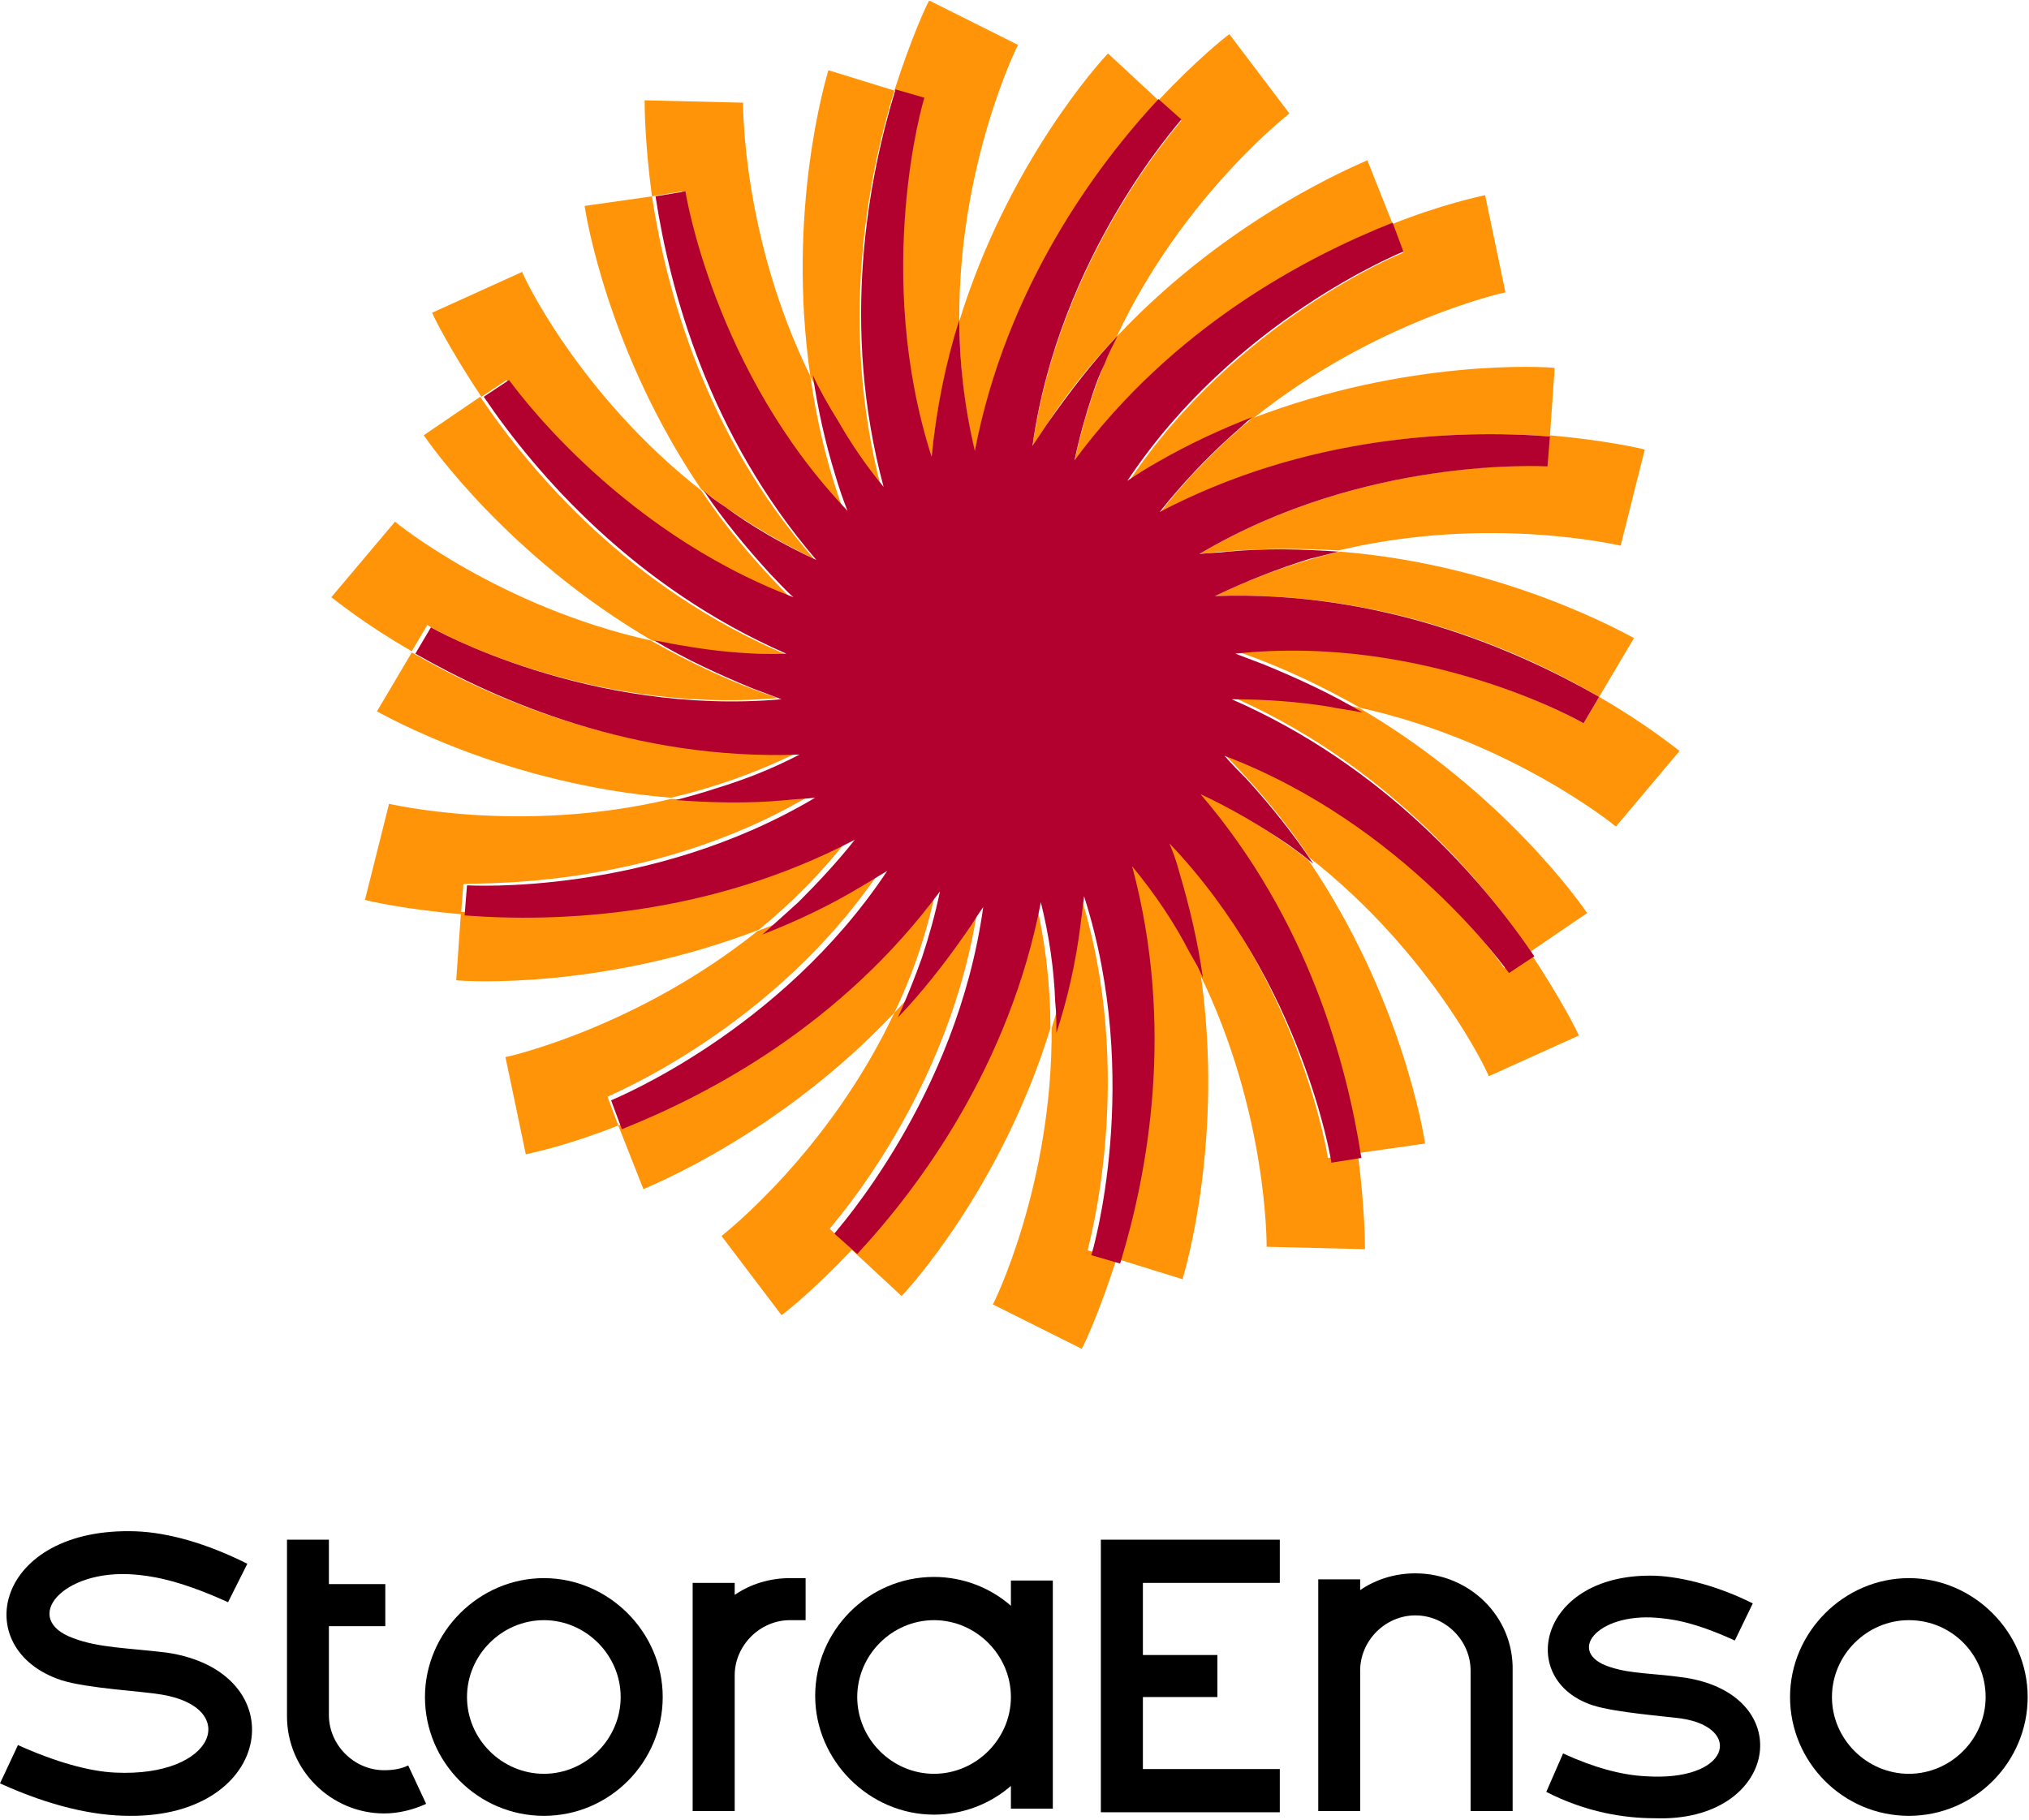
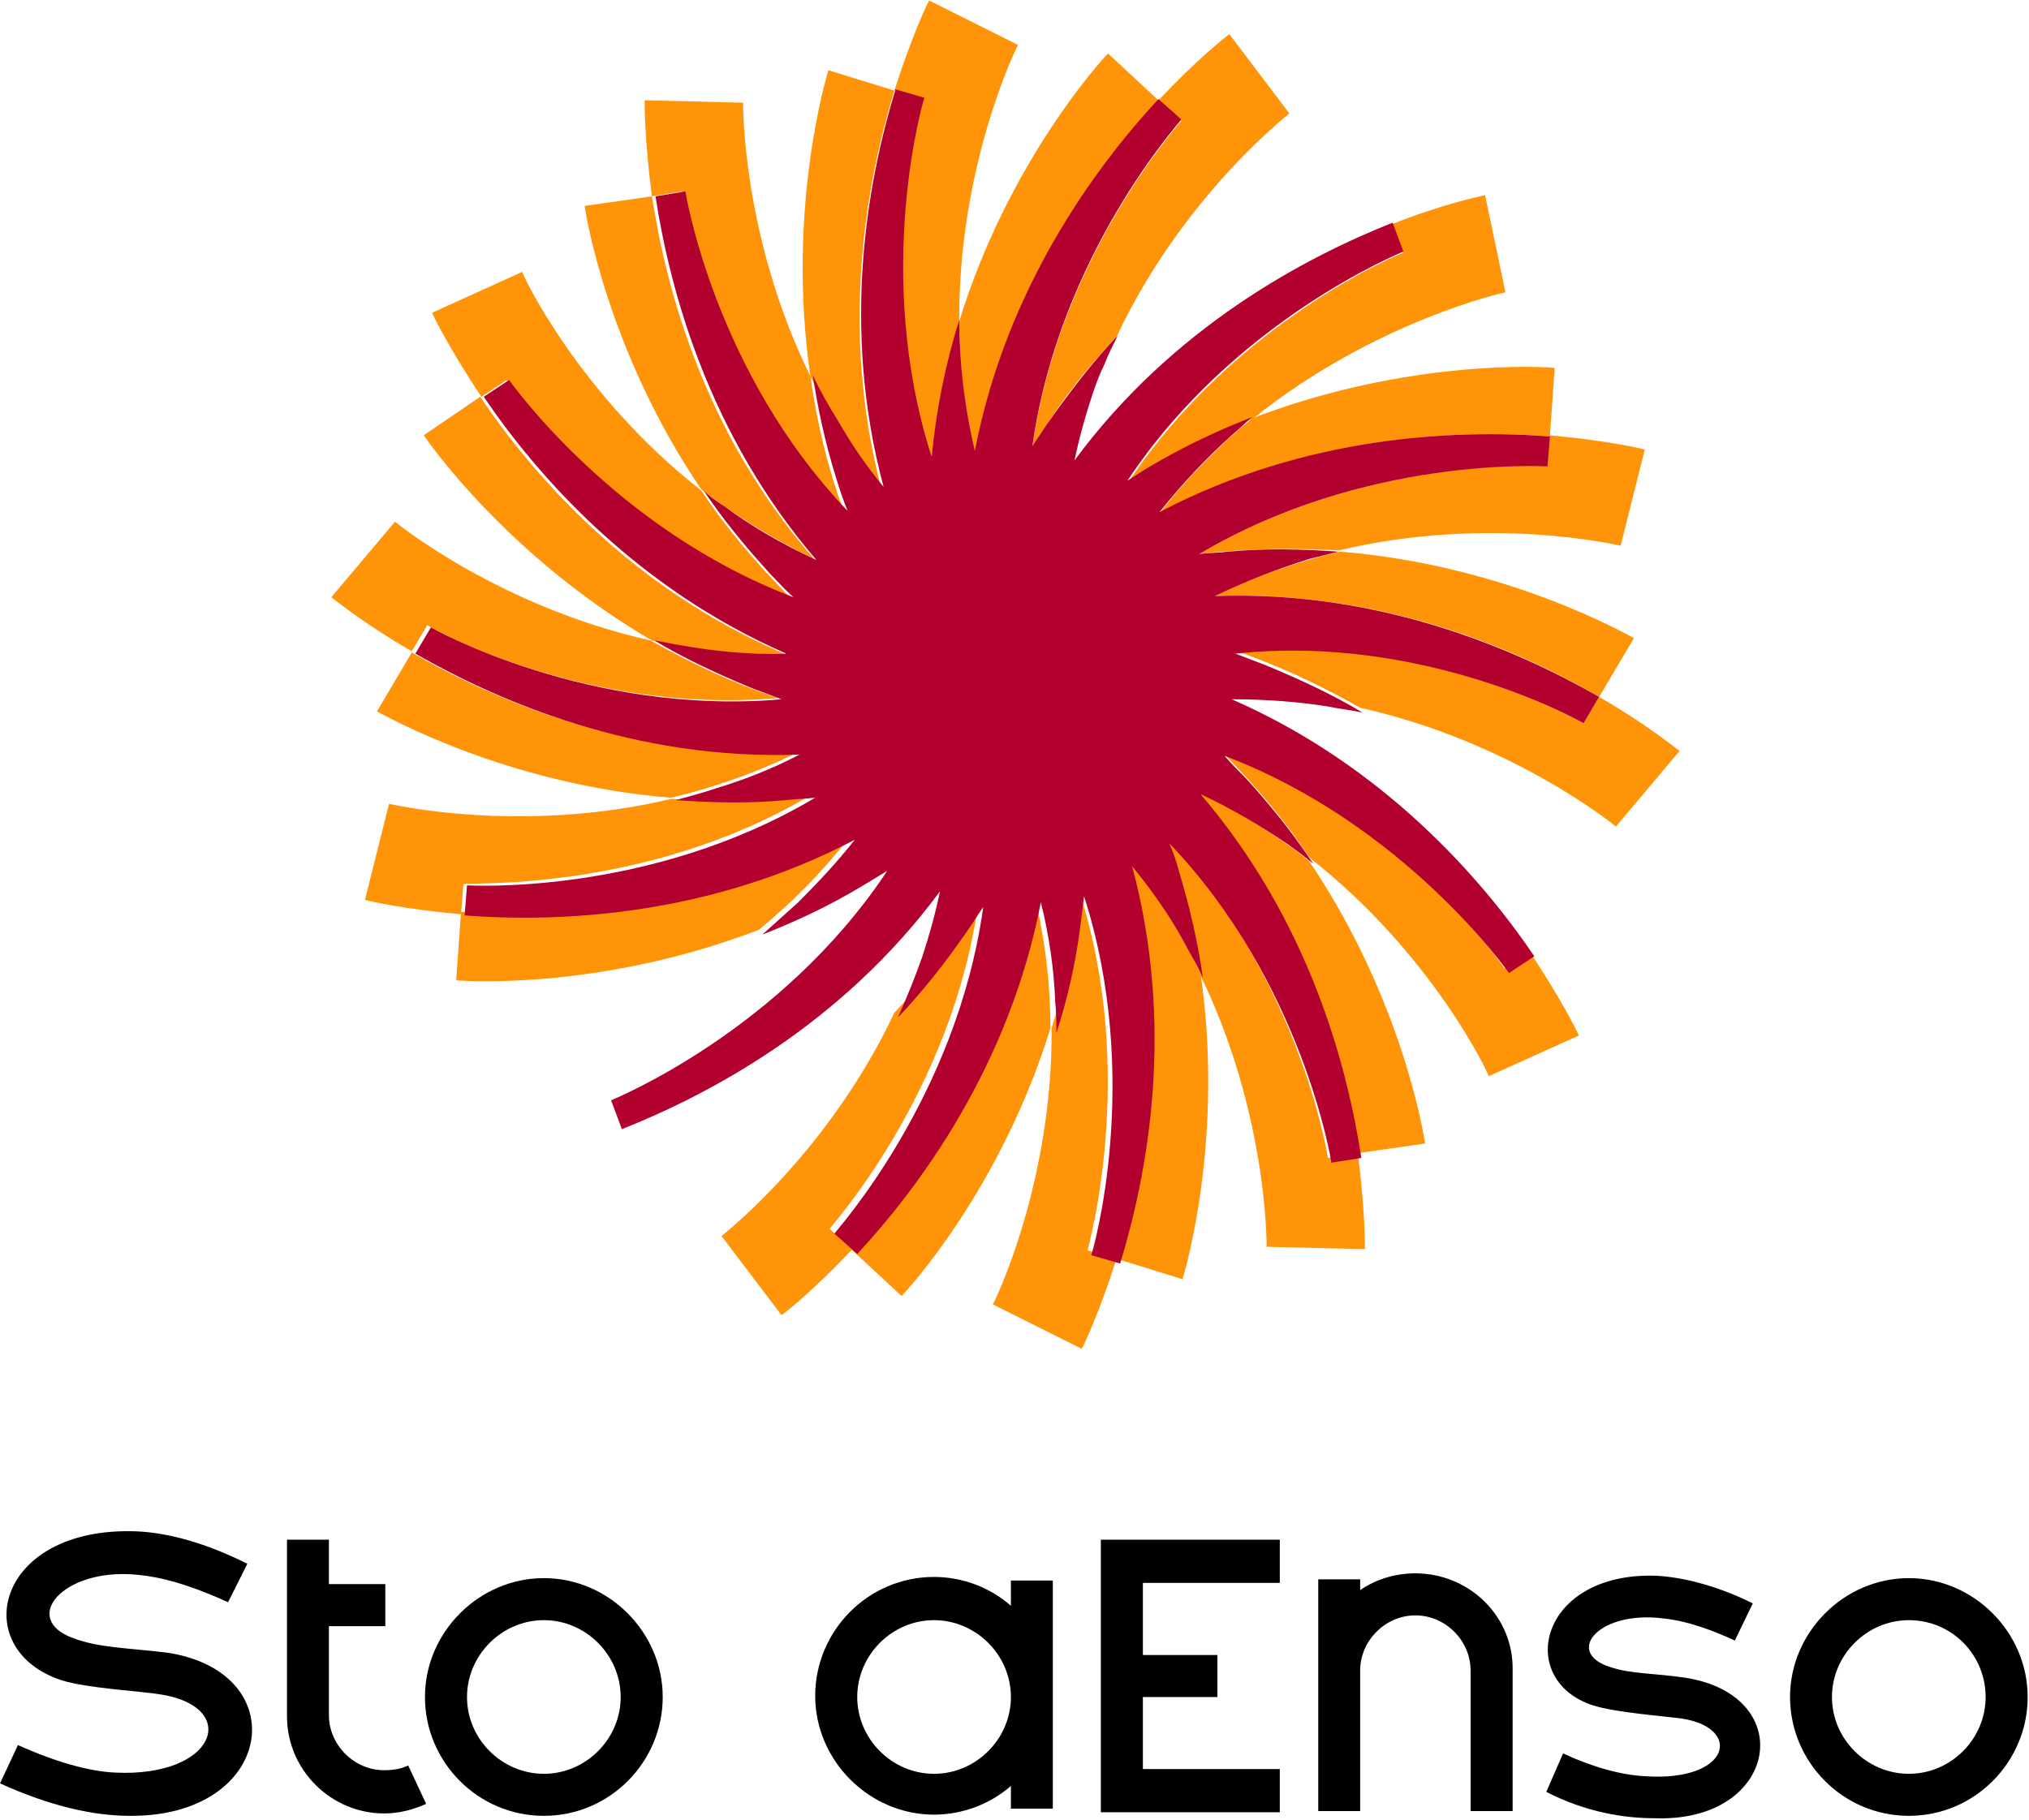
<svg xmlns="http://www.w3.org/2000/svg" version="1.2" viewBox="0 0 1525 1368" width="1525" height="1368">
  <title>STEAV</title>
  <style>
		.s0 { fill: #ff9408 } 
		.s1 { fill: #b2002f } 
		.s2 { fill: none } 
		.s3 { fill: #000000 } 
	</style>
  <path class="s0" d="m672.2 68.1l-49.6-15.3c-1.8 6.3-31.6 105.6-13.5 230.1 13.5 28 31.6 56.9 53.2 84-31.6-121-10.8-231.1 9.9-298.8z" />
  <path class="s0" d="m700.2 344.3c3.6-37 10.8-71.3 20.8-102.9-0.9-116.4 43.3-206.7 44.2-207.6l-66.8-33.4c-1.8 2.7-13.5 28-26.2 67.7l21.7 6.4c0 1.8-38.8 131.7 6.3 269.8z" />
  <path class="s0" d="m490 147.6l-50.6 7.2c0.9 6.3 17.2 109.2 87.6 213 24.3 18.9 53.2 37 84.8 52.3-82.1-93.8-111-202.1-121.8-272.5z" />
  <path class="s0" d="m634.3 384.9c-12.6-34.3-20.7-69.5-25.2-102-51.5-104.7-50.6-204.8-50.6-205.7l-74-1.8c0 3.6 0 30.6 5.5 72.2l22.5-3.7c0.9 1.9 22.6 135.4 121.8 241z" />
  <path class="s0" d="m360.9 298.3l-42.4 28.9c3.6 5.4 63.2 91.1 171.5 154.3 30.6 7.2 64 10.8 99.2 9.9-115.5-49.6-188.6-134.4-228.3-193.1z" />
  <path class="s0" d="m593.7 449c-26.1-26.2-48.7-53.2-66.7-80.3-92.1-72.2-134.5-162.5-134.5-164.3l-67.7 30.7c0.9 2.7 13.6 28 37 63.2l19-12.6c0 0.9 77.6 111.9 212.9 163.3z" />
  <path class="s0" d="m309.5 490.5l-26.2 44.3c5.4 2.7 96.6 55 221.1 64.9 30.7-7.2 62.3-18 93.8-33.4-124.5 4.6-228.2-40.6-288.7-75.8z" />
  <path class="s0" d="m584.7 524.8c-35.2-11.7-66.8-27-95.6-43.3-113.7-25.3-191.3-88.4-192.2-89.3l-47.9 56.8c2.7 1.8 24.4 19.9 60.5 40.6l11.7-19.8c0.9 1.8 119.1 67.7 263.5 55z" />
  <path class="s0" d="m346.5 685.5l-3.6 51.4c6.3 0.9 110.1 7.3 227.4-37.9 24.3-19.8 47.8-43.3 69.4-71.3-110.9 59.6-222.8 63.2-293.2 57.8z" />
  <path class="s0" d="m609.1 597.9c-37 4.6-72.2 4.6-104.7 2.7-113.7 27.1-211.1 3.7-212 3.7l-18.1 72.2c2.7 0.9 30.7 7.2 72.2 10.8l1.8-22.6c0.9-1.8 136.2 7.2 260.8-66.8z" />
-   <path class="s0" d="m464.7 846.1l18.9 47.9c5.5-2.7 102.9-41.5 188.6-132.7 13.6-28 24.4-59.6 31.6-93.9-74 100.2-173.2 152.6-239.1 178.7z" />
-   <path class="s0" d="m663.2 652.1c-30.7 19.8-62.3 36.1-93.8 47.8-91.2 73.1-188.6 94.8-189.5 94.8l15.3 73.1c3.6-0.9 30.7-6.3 69.5-21.7l-8.1-21.6c0.9-0.9 126.3-51.5 206.6-172.4z" />
  <path class="s0" d="m639.7 939.1l37.9 35.2c4.6-4.5 74.9-81.2 111.9-201.3 0-31.6-3.6-64.9-11.7-98.3-22.6 121.8-89.3 212.1-138.1 264.4z" />
  <path class="s0" d="m735.4 678.3c-19 31.6-40.6 59.5-63.2 83-49.6 105.6-129 167-129.9 167.9l45.1 59.5c2.7-1.8 24.4-18.9 53.3-49.6l-17.2-15.3c0.9-1.8 92-102 111.9-245.5z" />
  <path class="s0" d="m839.2 946.3l49.6 15.4c1.8-6.3 31.6-105.6 13.5-230.2-13.5-28-31.6-56.8-53.2-83.9 31.6 120 10.8 231-9.9 298.7z" />
  <path class="s0" d="m811.2 670.1c-3.6 37-10.8 71.3-20.8 102.9 0.9 116.5-43.3 206.7-44.2 207.6l66.8 33.4c1.8-2.7 13.5-28 26.2-67.7l-21.7-6.3c0-1.8 37.9-132.7-6.3-269.9z" />
  <path class="s0" d="m1020.5 866.9l50.6-7.2c-0.9-6.3-17.2-109.2-87.6-213-24.3-19-53.2-37-84.8-52.4 82.1 93.9 111.9 202.2 121.8 272.6z" />
  <path class="s0" d="m876.2 629.5c12.6 34.3 20.7 69.5 25.2 102 51.5 104.7 50.6 204.9 50.6 205.8l73.9 1.8c0-3.6 0-30.7-5.4-72.2l-22.5 3.6c0-1.8-21.7-136.3-121.8-241z" />
-   <path class="s0" d="m1150.5 715.3l42.4-28.9c-3.6-5.4-63.2-91.2-171.5-154.3-30.6-7.3-64-10.9-99.2-10 115.5 49.7 188.6 135.4 228.3 193.2z" />
  <path class="s0" d="m917.7 564.5c26.1 26.2 48.7 53.3 66.7 80.4 92.1 72.2 134.5 162.4 134.5 164.2l67.7-30.6c-0.9-2.8-13.6-28-37-63.2l-19 12.6c0-0.9-77.6-111.9-212.9-163.4z" />
  <path class="s0" d="m1201.9 523.9l26.2-44.2c-5.4-2.7-96.6-55.1-221.1-65-30.7 7.2-62.3 18.1-93.8 33.4 124.5-4.5 227.3 39.7 288.7 75.8z" />
  <path class="s0" d="m926.7 488.7c35.2 11.8 66.8 27.1 95.6 43.4 113.7 25.2 191.3 88.4 192.2 89.3l47.9-56.9c-2.8-1.8-24.4-19.8-60.5-40.6l-11.7 19.9c-0.9-0.9-119.1-67.7-263.5-55.1z" />
  <path class="s0" d="m1164.9 328.1l3.6-51.5c-6.3-0.9-110.1-7.2-227.4 37.9-24.3 19.9-47.8 43.4-69.5 71.3 110.1-58.6 222.9-63.1 293.3-57.7z" />
  <path class="s0" d="m901.4 416.5c37-4.5 72.2-4.5 104.7-2.7 113.7-27.1 211.1-3.6 212-3.6l18.1-72.2c-2.7-0.9-30.7-7.2-72.2-10.8l-1.8 22.5c-0.9 0.9-136.3-7.2-260.8 66.8z" />
-   <path class="s0" d="m1046.7 168.3l-19-47.8c-5.4 2.7-102.8 41.5-188.5 132.7-13.6 27.9-24.4 59.5-31.6 93.8 74-100.2 173.2-153.4 239.1-178.7z" />
  <path class="s0" d="m848.2 362.4c30.7-19.9 62.2-36.1 93.8-47.9 91.2-73.1 188.6-94.7 189.5-94.7l-15.3-73.1c-3.6 0.9-30.7 6.3-69.5 21.6l8.1 21.7c-0.9 0-126.3 51.4-206.6 172.4z" />
  <path class="s0" d="m870.7 75.4l-37.9-35.2c-4.5 4.5-74.8 81.2-111.8 201.2 0 31.6 3.6 65 11.7 98.4 23.4-121.8 90.2-213 138-264.4z" />
  <path class="s0" d="m776 336.2c18.9-31.6 40.6-59.6 63.2-83 49.6-105.6 129-167 129.9-167.9l-45.1-59.6c-2.7 1.8-24.4 19-53.3 49.7l17.2 15.3c-0.9 1.8-92 102-111.9 245.5z" />
  <path class="s1" d="m1190.2 543.8l11.7-19.9c-61.4-35.2-164.2-80.3-288.7-75.8 24.3-11.7 47.8-20.7 71.2-28q10.9-2.7 21.7-5.4c-26.2-1.8-54.1-2.7-83 0-7.2 0.9-14.5 0.9-21.7 1.8 124.5-74 259.9-65.9 261.7-65.9l1.8-22.5c-70.4-5.4-183.2-0.9-293.3 56.8 17.2-21.6 35.2-40.6 54.2-57.7 5.4-4.5 9.9-9.1 15.3-13.6-23.4 9.1-46.9 19.9-70.4 33.4-8.1 4.5-15.3 9.1-23.4 14.5 80.3-121 205.7-171.5 207.5-172.4l-8.1-21.7c-65.9 26.2-165.1 78.5-239.1 178.7 3.6-17.1 8.1-33.4 13.5-49.6 2.7-8.1 5.4-15.4 9-22.6 2.7-7.2 6.4-14.4 10-21.6-19 19.8-36.1 42.4-53.3 66.7q-5.4 8.2-10.8 16.3c19.9-143.5 111-243.7 111.9-245.5l-17.2-15.3c-47.8 51.4-114.6 142.6-138 264.4-8.1-34.3-11.7-67.7-11.7-98.4-10 31.6-17.2 65.9-20.8 102.9-44.2-138.1-6.3-268-5.4-269.9l-21.7-6.3c-20.7 67.7-41.5 177.8-9 298.8-13.5-16.3-24.4-32.5-34.3-49.7-7.2-11.7-13.5-22.5-18.9-34.3 3.6 24.4 9 49.7 17.1 75.9 2.7 9 5.4 17.1 9 26.1-100.1-104.7-121.8-239.1-121.8-240.1l-22.5 3.7c10.8 70.4 39.7 178.7 120.9 273.4-25.3-11.7-48.7-25.2-69.5-40.6-5.4-3.6-10.8-7.2-15.3-11.7 14.4 21.6 31.5 42.4 50.5 63.2 5.4 5.4 10.8 11.7 17.1 17.1-135.3-51.4-212.9-162.4-213.8-163.3l-19 12.6c39.7 58.7 113.7 143.5 227.4 193.1-27.9 0.9-54.1-1.8-79.4-6.3-6.3-0.9-13.5-2.7-19.8-3.6 22.5 13.5 47.8 25.3 74 36.1q10.8 4.1 21.6 8.1c-144.4 12.7-262.6-53.2-263.5-54.1l-11.7 19.8c61.4 35.2 164.2 80.4 288.7 75.9-20.7 10.8-41.5 18.9-62.2 25.2-10.8 3.6-20.8 6.3-30.7 9 26.2 1.9 54.1 2.8 83 0 7.2-0.9 14.5-0.9 21.7-1.8-124.5 74.1-259.9 65.9-261.7 65.9l-1.8 22.6c70.4 5.4 183.2 0.9 293.3-56.9-13.6 17.2-28 32.5-42.5 47q-13.5 12.2-27 24.3c25.2-9.9 50.5-21.6 75.8-37 6.3-3.6 11.7-7.2 18-10.8-80.3 120.9-205.7 171.5-207.5 172.4l8.1 21.7c65.9-26.2 165.1-78.6 239.1-178.8-3.6 17.2-8.1 33.4-13.5 49.7-5.4 15.3-11.7 30.7-18.1 45.1 18.1-18.9 35.2-40.6 51.5-64.1 4.5-6.3 8.1-12.6 12.6-18.9-19.8 143.5-111 243.7-111.9 245.5l17.2 15.3c47.8-51.4 114.6-142.6 138-264.4 6.3 25.2 9.9 50.5 10.8 74.9 0.9 8.1 0.9 16.2 0.9 23.4 8.2-25.2 14.5-52.3 18.1-81.2q1.3-10.8 2.7-21.6c44.2 138 6.3 268 5.4 269.8l21.7 6.3c20.7-67.7 41.5-177.8 9-298.7q25.7 31.1 43.3 65c3.6 6.3 7.2 12.6 9.9 18.9-3.6-26.1-9.9-53.2-18-80.3-1.8-7.2-4.5-14.4-7.2-20.8 100.1 104.7 121.8 239.2 121.8 240.1l22.5-3.6c-10.8-70.4-39.7-178.7-120.9-273.5 23.5 10.9 46 24.4 65.9 37.9 6.3 4.6 12.6 9.1 18.9 14.5-14.4-21.7-31.5-43.3-50.5-64.1-5.4-5.4-10.8-10.8-16.2-17.1 135.3 51.4 212.9 162.4 213.8 163.3l19-12.6c-39.7-58.7-113.7-143.5-227.4-193.2 25.3 0 49.6 1.8 72.2 5.4 9 1.9 18 2.8 26.1 4.6-22.5-13.6-47.8-25.3-74-36.1q-10.8-4.1-21.6-8.2c142.6-15.3 260.8 51.5 261.7 52.4z" />
  <path fill-rule="evenodd" class="s2" d="m755.2 678.3c-94.8 0-171.4-76.7-171.4-171.5 0-94.9 76.6-171.5 171.4-171.5 94.9 0 171.5 76.6 171.5 171.5 0 94.8-76.6 171.5-171.5 171.5z" />
  <g>
    <path class="s3" d="m408.8 1365.1c-49.7 0-89.4-40.6-89.4-89.3 0-48.8 40.6-89.4 89.4-89.4 48.7 0 89.3 40.6 89.3 89.4 0 48.7-39.7 89.3-89.3 89.3zm0-147.1c-31.6 0-57.8 26.2-57.8 57.8 0 31.6 26.2 57.7 57.8 57.7 31.5 0 57.7-26.1 57.7-57.7 0-31.6-26.2-57.8-57.7-57.8z" />
    <path class="s3" d="m1434.7 1365.1c-49.6 0-89.3-40.6-89.3-89.3 0-48.8 40.6-89.4 89.3-89.4 48.7 0 89.3 40.6 89.3 89.4 0 48.7-39.7 89.3-89.3 89.3zm0-147.1c-31.6 0-57.8 26.2-57.8 57.8 0 31.6 26.2 57.7 57.8 57.7 31.6 0 57.7-26.1 57.7-57.7 0-31.6-25.2-57.8-57.7-57.8z" />
    <path class="s3" d="m759.8 1190v17.2c-15.4-13.6-36.1-21.7-57.8-21.7-49.6 0-89.3 40.6-89.3 89.4 0 48.7 40.6 89.3 89.3 89.3 21.7 0 42.4-8.1 57.8-21.6v17.1h31.5v-171.5h-31.5zm-57.8 143.5c-31.6 0-57.7-26.2-57.7-57.7 0-31.6 26.1-57.8 57.7-57.8 31.6 0 57.8 26.2 57.8 57.8 0 31.5-26.2 57.7-57.8 57.7z" />
-     <path class="s3" d="m593.7 1186.4c-15.3 0-29.7 4.5-41.5 12.6v-9h-31.6v69.5 102h31.6v-102c0-22.5 19-41.5 41.5-41.5h11.8v-31.6z" />
    <path class="s3" d="m1063.8 1182.8c-15.3 0-29.7 4.5-41.5 12.6v-8.1h-31.5v174.2h31.5v-105.6c0-22.6 19-41.5 41.5-41.5 22.6 0 41.5 18.9 41.5 41.5v105.6h31.6v-105.6c0.9-40.6-32.5-73.1-73.1-73.1z" />
    <path class="s3" d="m97.5 1365.1c-27.1 0-59.6-7.2-97.5-24.4l13.5-28.8c28 12.6 53.3 19.8 73.1 20.7 75.8 3.6 93.9-48.7 35.2-58.6-15.3-2.7-55.9-4.6-75.8-10.9-70.4-23.4-49.6-115.5 56-111.9 24.3 0.9 53.2 9 83.9 24.4l-14.5 28.9c-39.7-18.1-60.4-19.9-70.3-20.8-54.2-4.5-85.8 33.4-46.1 47.8 19 7.3 40.6 7.3 70.4 10.9 96.6 14.4 81.2 123.6-27.9 122.7z" />
    <path class="s3" d="m1243.4 1366.9c-22.6 0-51.4-4.5-81.2-19.8l12.6-28.9c23.5 10.8 44.2 16.2 61.4 17.1 64.1 4.5 74-36.1 28-43.3-12.7-1.8-49.7-4.5-66.8-9.9-58.7-19-40.6-100.2 46.9-97.5 20.8 0.9 47.8 8.1 73.1 20.8l-13.5 27.9c-33.4-15.3-49.7-16.2-58.7-17.1-45.1-3.6-68.6 26.2-35.2 37 16.3 5.4 32.5 4.5 56.9 8.1 85.7 13.6 69.4 109.2-23.5 105.6z" />
    <path class="s3" d="m306.8 1327.2c-5.4 2.7-11.7 3.6-18.1 3.6-22.5 0-41.5-18.9-41.5-41.5v-66.8h42.4v-31.6h-42.4v-33.4h-31.5v132.7c0 40.6 33.3 73.1 73 73.1 10.9 0 21.7-2.7 31.6-7.2z" />
    <path fill-rule="evenodd" class="s3" d="m961.9 1190v-32.5h-134.5v204.9h134.5v-32.5h-102.9v-54.1h56v-31.6h-56v-54.2z" />
  </g>
</svg>